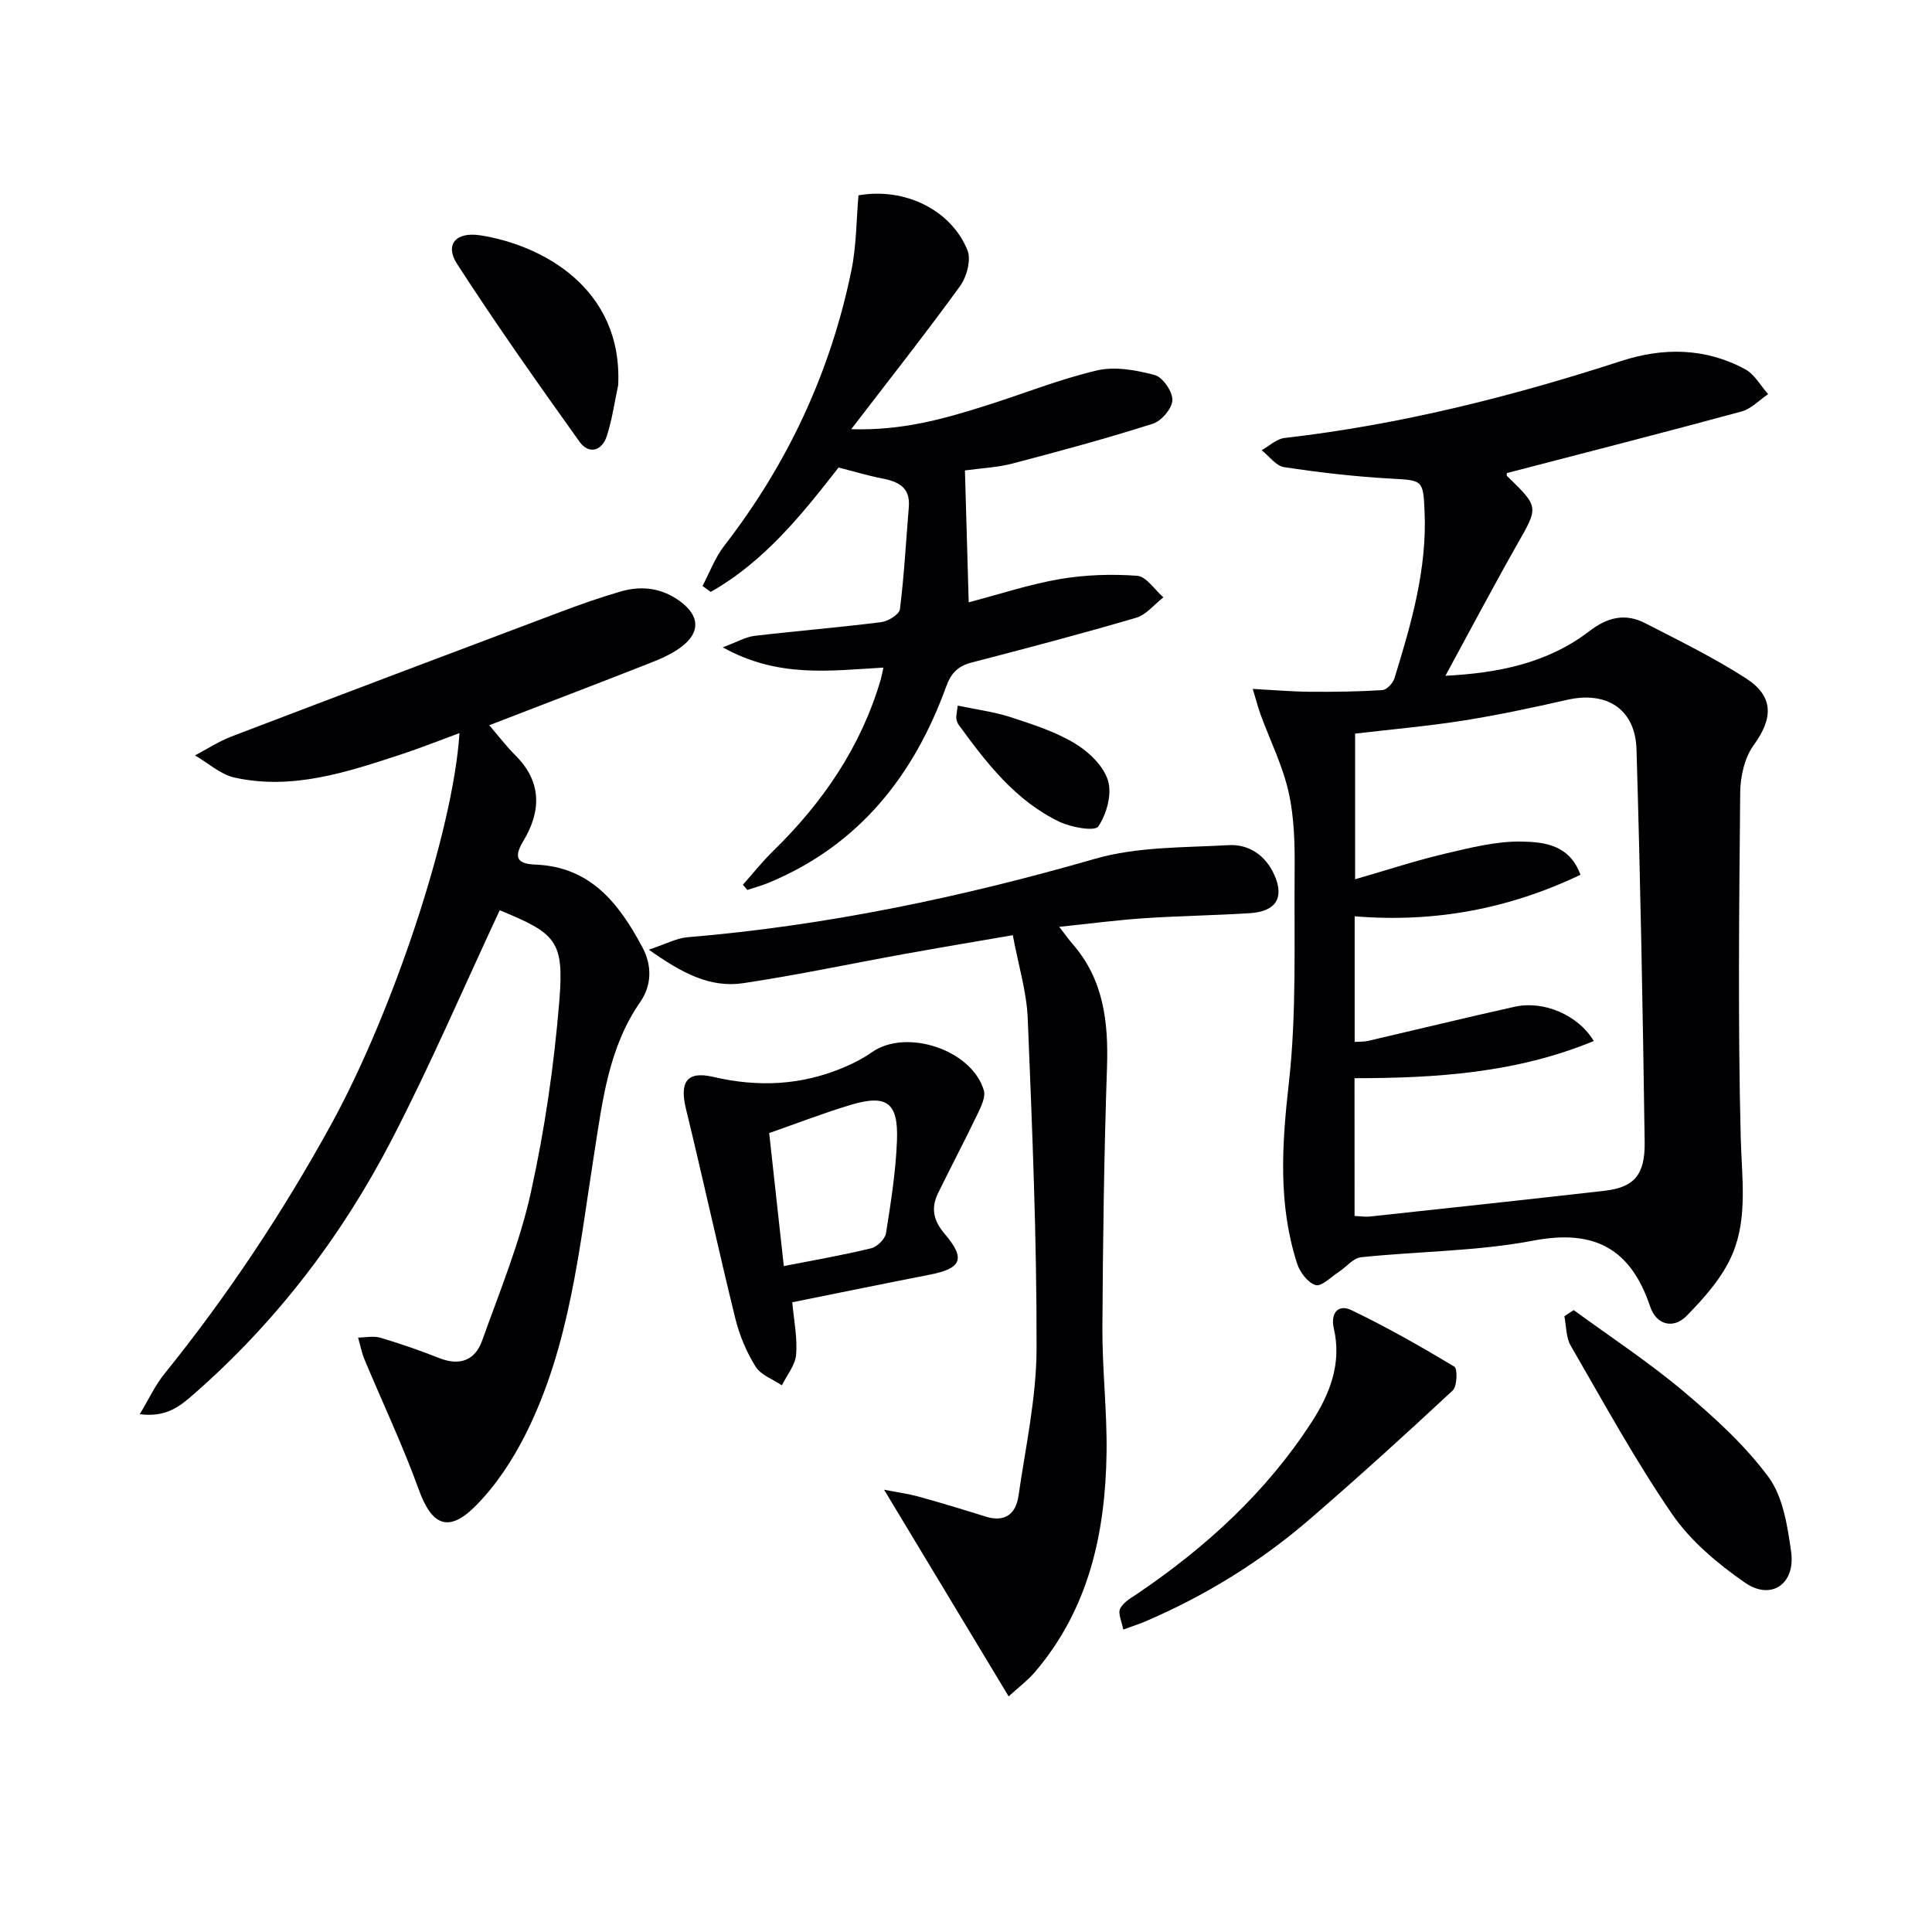
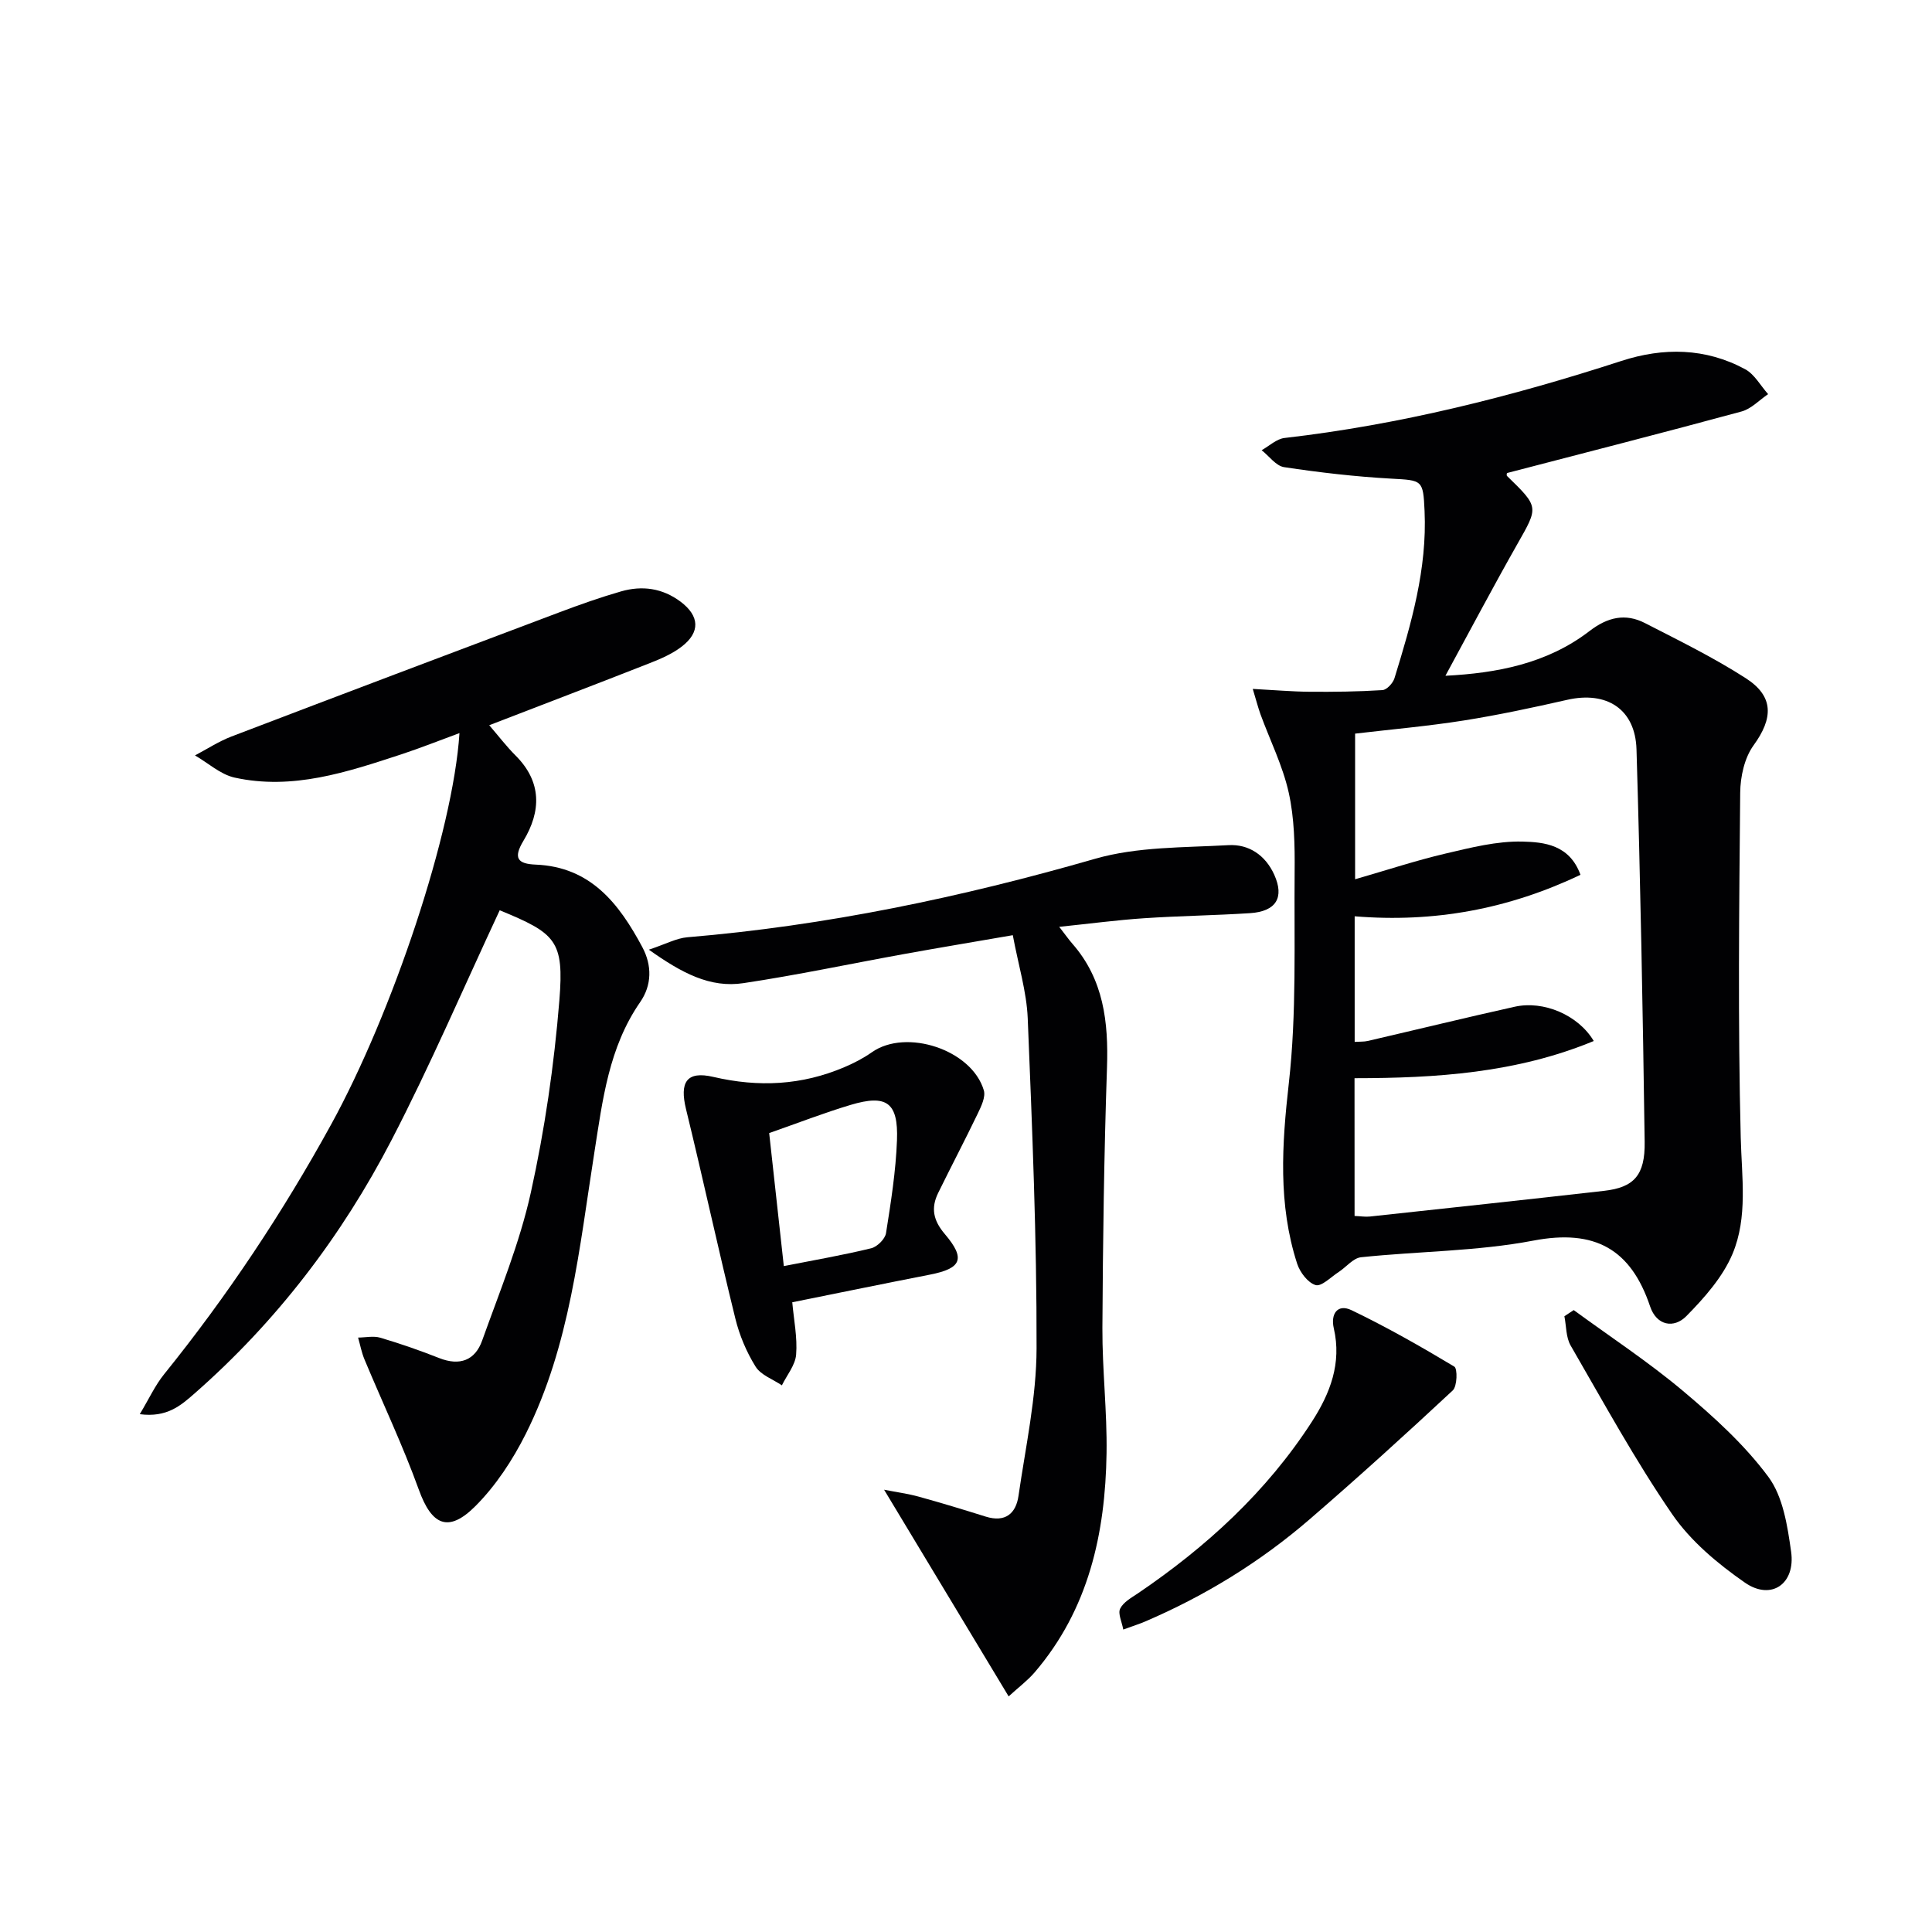
<svg xmlns="http://www.w3.org/2000/svg" enable-background="new 0 0 400 400" viewBox="0 0 400 400">
  <g fill="#010103">
    <path d="m259.37 142.63c4.51.24 8.11.56 11.71.59 5.05.04 10.11-.02 15.14-.34.9-.06 2.18-1.44 2.49-2.46 3.48-11.29 6.78-22.62 6.23-34.65-.29-6.42-.45-6.32-6.85-6.67-7.43-.41-14.86-1.27-22.22-2.38-1.69-.25-3.11-2.29-4.66-3.51 1.57-.87 3.08-2.34 4.73-2.53 23.85-2.74 46.97-8.55 69.75-15.95 8.71-2.83 17.42-2.72 25.62 1.71 1.95 1.05 3.19 3.41 4.76 5.16-1.82 1.23-3.48 3.04-5.49 3.59-16.13 4.38-32.33 8.52-48.58 12.75 0 0-.14.45.02.61 6.64 6.46 6.51 6.38 2.15 14.06-5.06 8.92-9.85 18-14.91 27.3 10.55-.54 20.98-2.46 29.82-9.25 3.77-2.9 7.44-3.74 11.51-1.65 7.05 3.62 14.21 7.13 20.86 11.41 5.88 3.78 5.66 8.32 1.61 13.89-1.89 2.6-2.74 6.5-2.77 9.82-.22 23.79-.49 47.6.11 71.38.2 8.19 1.49 16.47-1.69 24.07-2.02 4.81-5.82 9.1-9.56 12.9-2.6 2.64-6.18 1.97-7.51-1.99-4-11.9-11.45-16.06-24.15-13.64-11.69 2.23-23.81 2.2-35.7 3.45-1.63.17-3.07 2.04-4.64 3.06-1.59 1.03-3.55 3.06-4.77 2.7-1.61-.48-3.26-2.67-3.83-4.46-3.96-12.27-3.15-24.62-1.71-37.36 1.63-14.45 1.07-29.17 1.2-43.77.05-5.46-.05-11.07-1.22-16.35-1.24-5.58-3.88-10.85-5.86-16.26-.52-1.46-.89-2.94-1.59-5.23zm21.08 109.12c1.23.05 2.21.22 3.16.12 16.17-1.75 32.34-3.48 48.5-5.32 6.13-.7 8.5-3.17 8.4-10.12-.38-27.1-.88-54.2-1.69-81.28-.25-8.37-6.2-12.11-14.34-10.26-7.1 1.61-14.23 3.14-21.42 4.28-7.47 1.18-15.02 1.84-22.5 2.72v30.15c6.7-1.93 12.63-3.89 18.68-5.31 5.25-1.23 10.67-2.62 15.98-2.49 4.39.11 9.73.6 12 6.88-14.93 7.1-30.28 9.94-46.75 8.59v26c1.08-.07 1.92-.01 2.7-.19 10.15-2.35 20.28-4.83 30.45-7.09 5.93-1.32 13.12 1.68 16.35 7.1-16 6.63-32.69 7.69-49.53 7.7.01 9.81.01 19.07.01 28.52z" />
    <path d="m103.46 188.46c-7.5 16.06-14.37 32.1-22.38 47.55-10.33 19.93-23.84 37.62-40.81 52.5-2.85 2.5-5.72 5.02-11.33 4.28 1.92-3.2 3.18-5.97 5.03-8.26 13.09-16.22 24.57-33.48 34.61-51.76 12.6-22.95 25.22-60.43 26.55-80.99-4.17 1.53-8.07 3.09-12.05 4.4-11.22 3.68-22.51 7.46-34.52 4.81-2.92-.65-5.47-3.02-8.19-4.59 2.51-1.32 4.91-2.9 7.54-3.91 22.62-8.64 45.28-17.2 67.94-25.73 4.2-1.58 8.43-3.08 12.74-4.32 4.36-1.25 8.55-.68 12.3 2.12 3.95 2.96 4.16 6.34.2 9.35-1.94 1.48-4.3 2.5-6.6 3.4-10.93 4.3-21.91 8.48-33.2 12.84 1.98 2.3 3.58 4.4 5.43 6.25 5.49 5.47 5.34 11.56 1.65 17.68-2.18 3.62-1.17 4.78 2.56 4.93 11.38.47 17.24 8.09 22.04 17.05 2.06 3.84 1.99 7.91-.42 11.4-6.52 9.41-7.78 20.27-9.49 31.12-3.12 19.8-5.04 39.98-14.19 58.26-2.71 5.41-6.21 10.75-10.46 15-5.61 5.61-9.05 3.92-11.69-3.4-3.31-9.16-7.51-17.99-11.26-26.99-.6-1.44-.89-3.01-1.32-4.52 1.54-.01 3.19-.39 4.6.03 4.13 1.22 8.21 2.64 12.21 4.22 4.24 1.67 7.41.47 8.87-3.62 3.62-10.13 7.77-20.19 10.08-30.64 2.89-13.07 4.83-26.44 5.91-39.79 1-12.39-.71-13.88-12.35-18.67z" />
    <path d="m208.83 351.22c-8.76-14.53-17.06-28.29-25.79-42.79 2.6.51 4.95.82 7.22 1.45 4.64 1.28 9.24 2.68 13.83 4.12 4.02 1.25 6.25-.61 6.78-4.31 1.47-10.16 3.72-20.36 3.74-30.55.05-22.77-.9-45.55-1.83-68.31-.23-5.53-1.94-11.01-3.09-17.21-7.9 1.37-15.21 2.58-22.49 3.9-11.1 2.01-22.14 4.36-33.28 6.03-6.88 1.04-12.74-2.07-19.58-6.93 3.55-1.18 5.72-2.38 7.97-2.57 28.73-2.4 56.72-8.27 84.42-16.25 8.76-2.52 18.36-2.3 27.61-2.82 4.2-.24 7.64 2.06 9.48 6.12 2.13 4.72.4 7.61-5.02 7.96-7.3.47-14.63.56-21.92 1.05-5.57.37-11.11 1.11-17.58 1.78 1.37 1.76 1.99 2.66 2.71 3.48 6.5 7.42 7.5 16.23 7.18 25.69-.61 17.95-.85 35.92-.95 53.88-.04 8.64.99 17.29.86 25.92-.25 16.61-3.7 32.34-14.91 45.41-1.49 1.72-3.36 3.11-5.36 4.95z" />
-     <path d="m200.56 124.7c6.42-1.68 12.54-3.72 18.83-4.8 5.25-.9 10.73-1.08 16.04-.69 1.91.14 3.63 2.9 5.44 4.46-1.87 1.45-3.53 3.61-5.65 4.23-11.27 3.31-22.64 6.31-34.02 9.26-2.84.74-4.27 2.14-5.31 5-6.69 18.44-18.05 32.8-36.63 40.56-1.47.61-3.02 1.03-4.53 1.54-.31-.36-.61-.73-.92-1.09 2.08-2.33 4.02-4.79 6.25-6.97 10.29-10.04 18.19-21.56 22.28-35.49.18-.61.28-1.24.56-2.49-10.96.61-21.79 2.22-33.26-4.2 3.01-1.12 4.74-2.15 6.57-2.37 8.73-1.03 17.51-1.74 26.23-2.84 1.44-.18 3.74-1.6 3.88-2.67.88-7.03 1.26-14.12 1.84-21.19.34-4.18-2.32-5.28-5.7-5.93-2.87-.56-5.69-1.42-8.84-2.23-7.51 9.63-15.36 19.48-26.48 25.76-.56-.41-1.13-.83-1.69-1.24 1.48-2.79 2.59-5.86 4.5-8.32 13.15-16.98 21.99-35.94 26.31-56.94 1.06-5.13 1.03-10.49 1.48-15.61 9.56-1.68 19.18 3 22.56 11.36.8 1.99-.14 5.51-1.53 7.43-7.04 9.72-14.48 19.13-22.53 29.63 10.61.32 19.16-2.14 27.65-4.81 7.75-2.43 15.33-5.5 23.2-7.35 3.75-.88 8.15-.08 11.99.95 1.66.45 3.7 3.42 3.65 5.19-.04 1.71-2.25 4.31-4.02 4.88-9.6 3.05-19.34 5.7-29.09 8.25-3.19.83-6.56.97-9.84 1.43 0 .04.75 26.2.78 27.3z" />
    <path d="m164.03 269.62c.33 3.68 1.08 7.3.8 10.83-.17 2.19-1.91 4.25-2.95 6.37-1.86-1.26-4.36-2.13-5.44-3.87-1.89-3.03-3.35-6.5-4.2-9.98-3.55-14.41-6.69-28.93-10.21-43.35-1.34-5.51.07-7.96 5.65-6.66 9.4 2.19 18.34 1.74 27.15-2.02 1.97-.84 3.92-1.84 5.66-3.07 7.09-5.01 20.7-.57 23.2 7.87.41 1.38-.55 3.34-1.27 4.84-2.65 5.51-5.5 10.93-8.19 16.42-1.52 3.11-1.02 5.67 1.38 8.49 4.38 5.15 3.44 7.13-3.08 8.41-9.39 1.83-18.75 3.76-28.5 5.72zm-4.78-35.03c1.04 9.49 2.03 18.44 3.03 27.54 6.46-1.27 12.32-2.28 18.09-3.69 1.24-.3 2.88-1.92 3.07-3.13 1.01-6.38 2.03-12.8 2.27-19.24.29-7.82-2.14-9.54-9.57-7.32-5.53 1.65-10.93 3.76-16.89 5.84z" />
    <path d="m232.56 337.38c-.29-1.62-1.15-3.31-.64-4.33.66-1.34 2.32-2.26 3.68-3.17 14.19-9.63 26.65-21.03 36.01-35.53 3.77-5.84 6.21-12.11 4.54-19.33-.7-3 .78-5.15 3.69-3.75 7.28 3.5 14.33 7.51 21.26 11.67.69.42.6 4.07-.32 4.93-9.7 9.04-19.52 17.95-29.56 26.62-10.26 8.87-21.73 15.92-34.21 21.26-1.08.46-2.19.81-4.45 1.63z" />
    <path d="m325.82 271.24c7.56 5.53 15.43 10.7 22.59 16.71 6.41 5.39 12.78 11.16 17.72 17.83 3.03 4.1 3.95 10.14 4.7 15.47.95 6.68-4.12 10.19-9.56 6.42-5.63-3.91-11.24-8.6-15.07-14.18-7.68-11.18-14.21-23.16-21.02-34.92-.98-1.7-.88-4.02-1.29-6.06.65-.42 1.29-.85 1.93-1.27z" />
-     <path d="m127.99 79.74c-.76 3.52-1.25 7.13-2.36 10.54-1.02 3.14-3.75 3.84-5.65 1.17-8.66-12.12-17.27-24.3-25.35-36.81-2.58-3.99-.26-6.7 4.8-5.92 12.64 1.96 29.51 10.82 28.56 31.02z" />
-     <path d="m198.29 146.09c3.99.84 7.57 1.29 10.94 2.39 4.55 1.49 9.23 2.98 13.29 5.42 2.88 1.73 5.95 4.67 6.88 7.71.86 2.81-.28 6.94-2.01 9.5-.72 1.06-5.58.2-8-.95-9.12-4.35-15.12-12.16-20.91-20.1-.28-.38-.44-.89-.49-1.36s.1-.97.3-2.61z" />
  </g>
</svg>